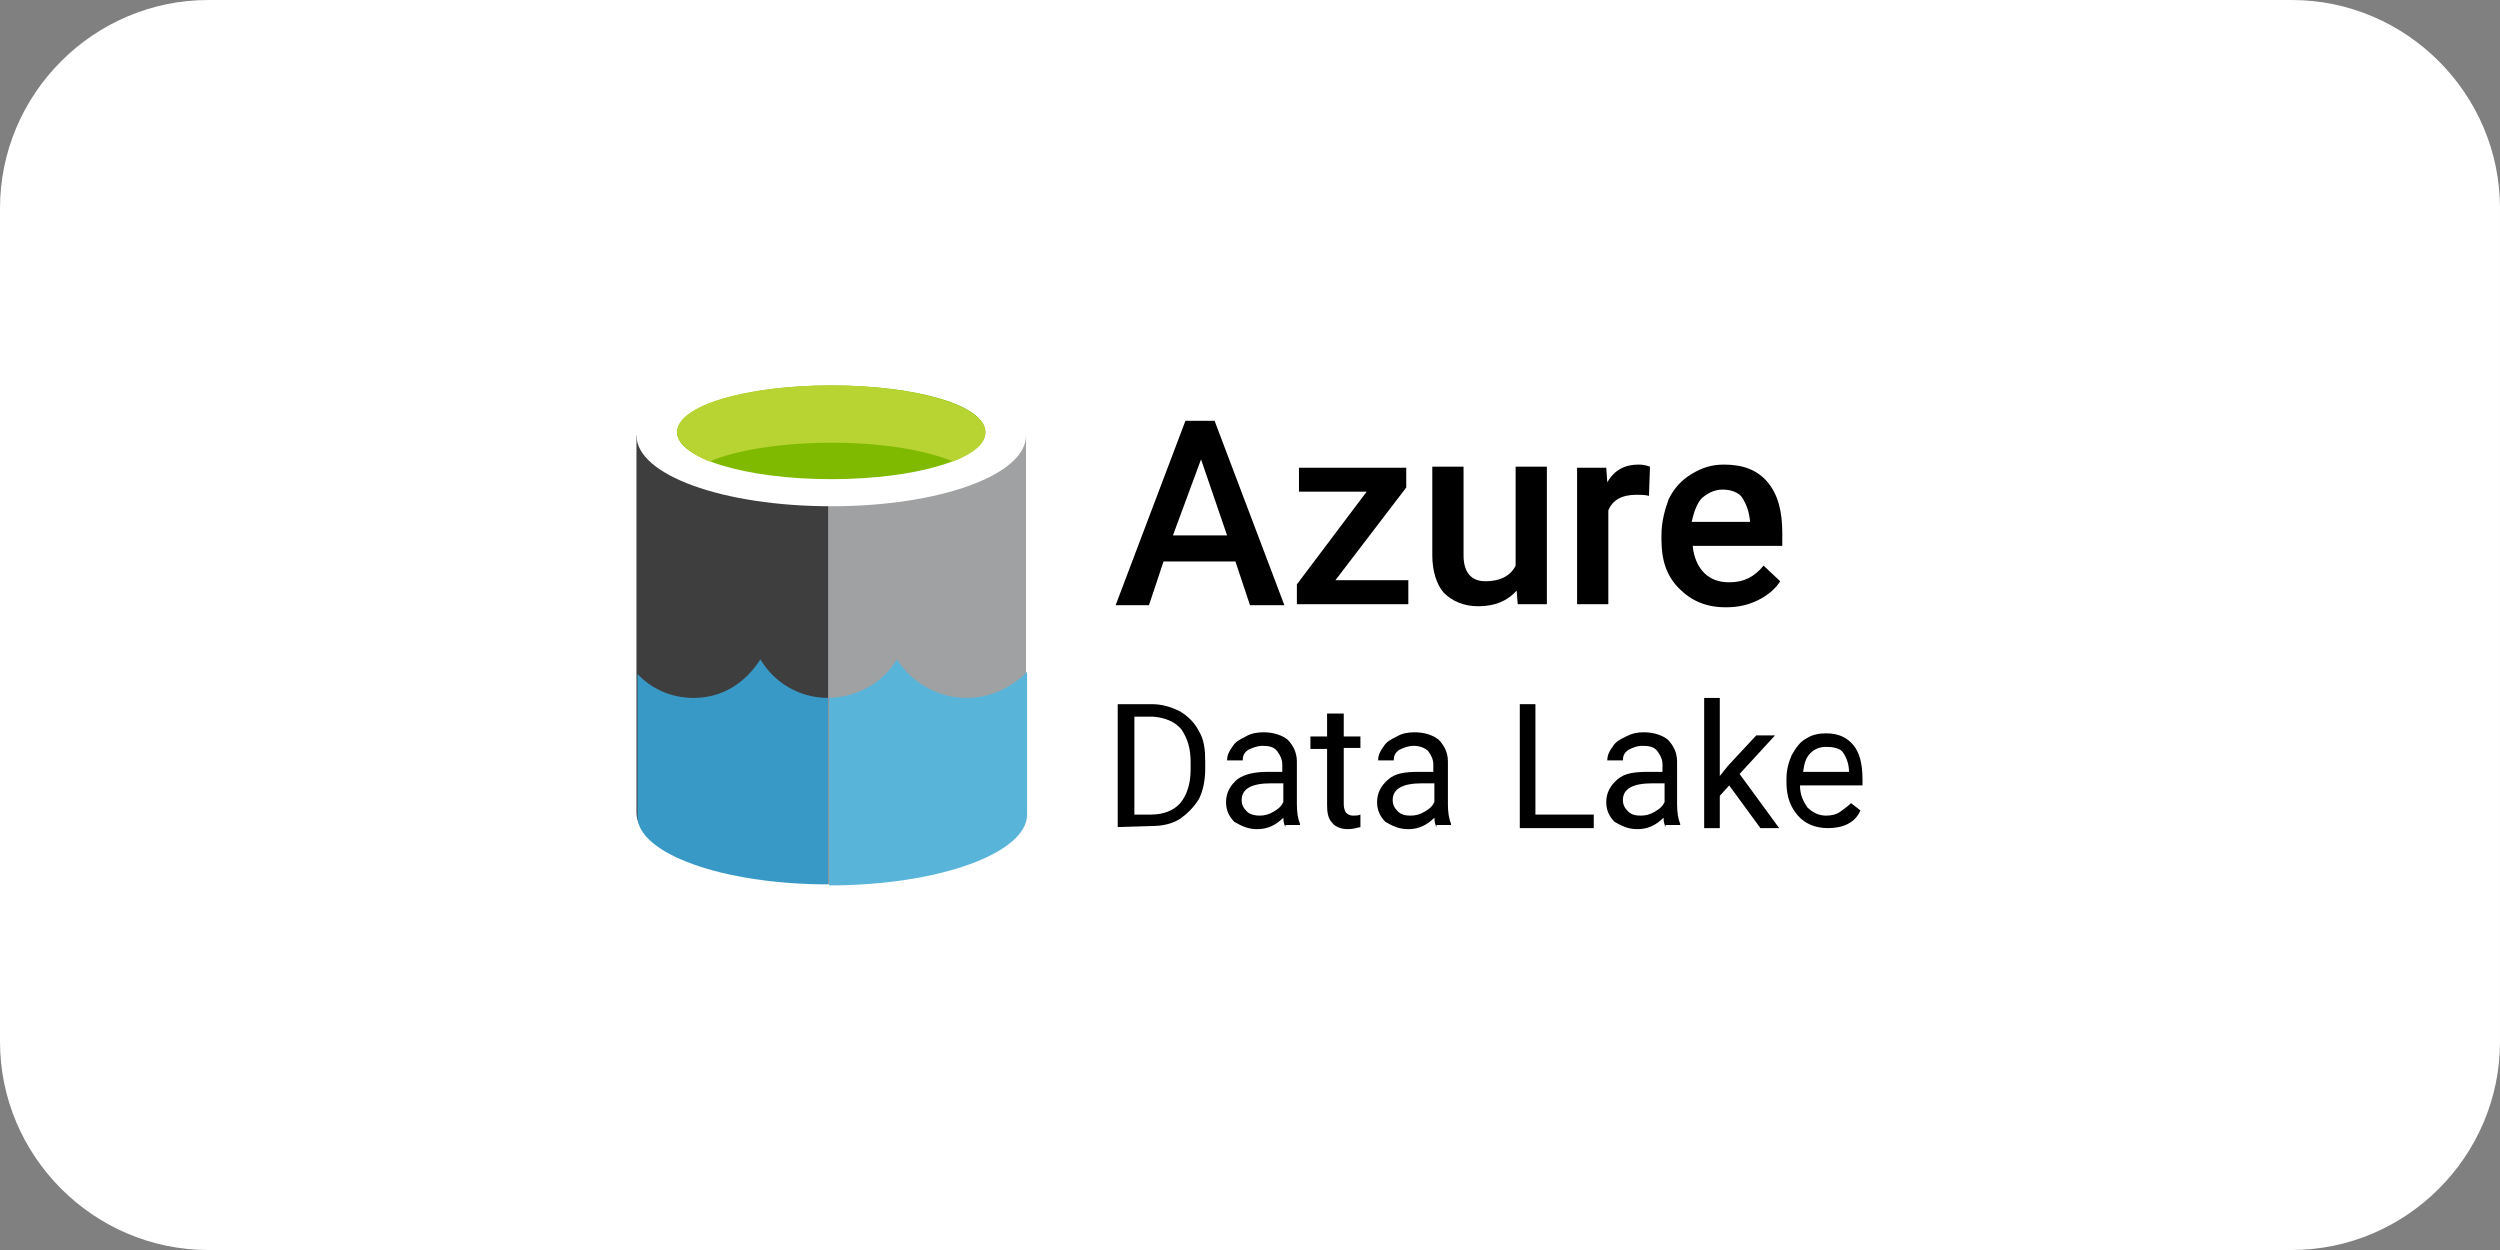
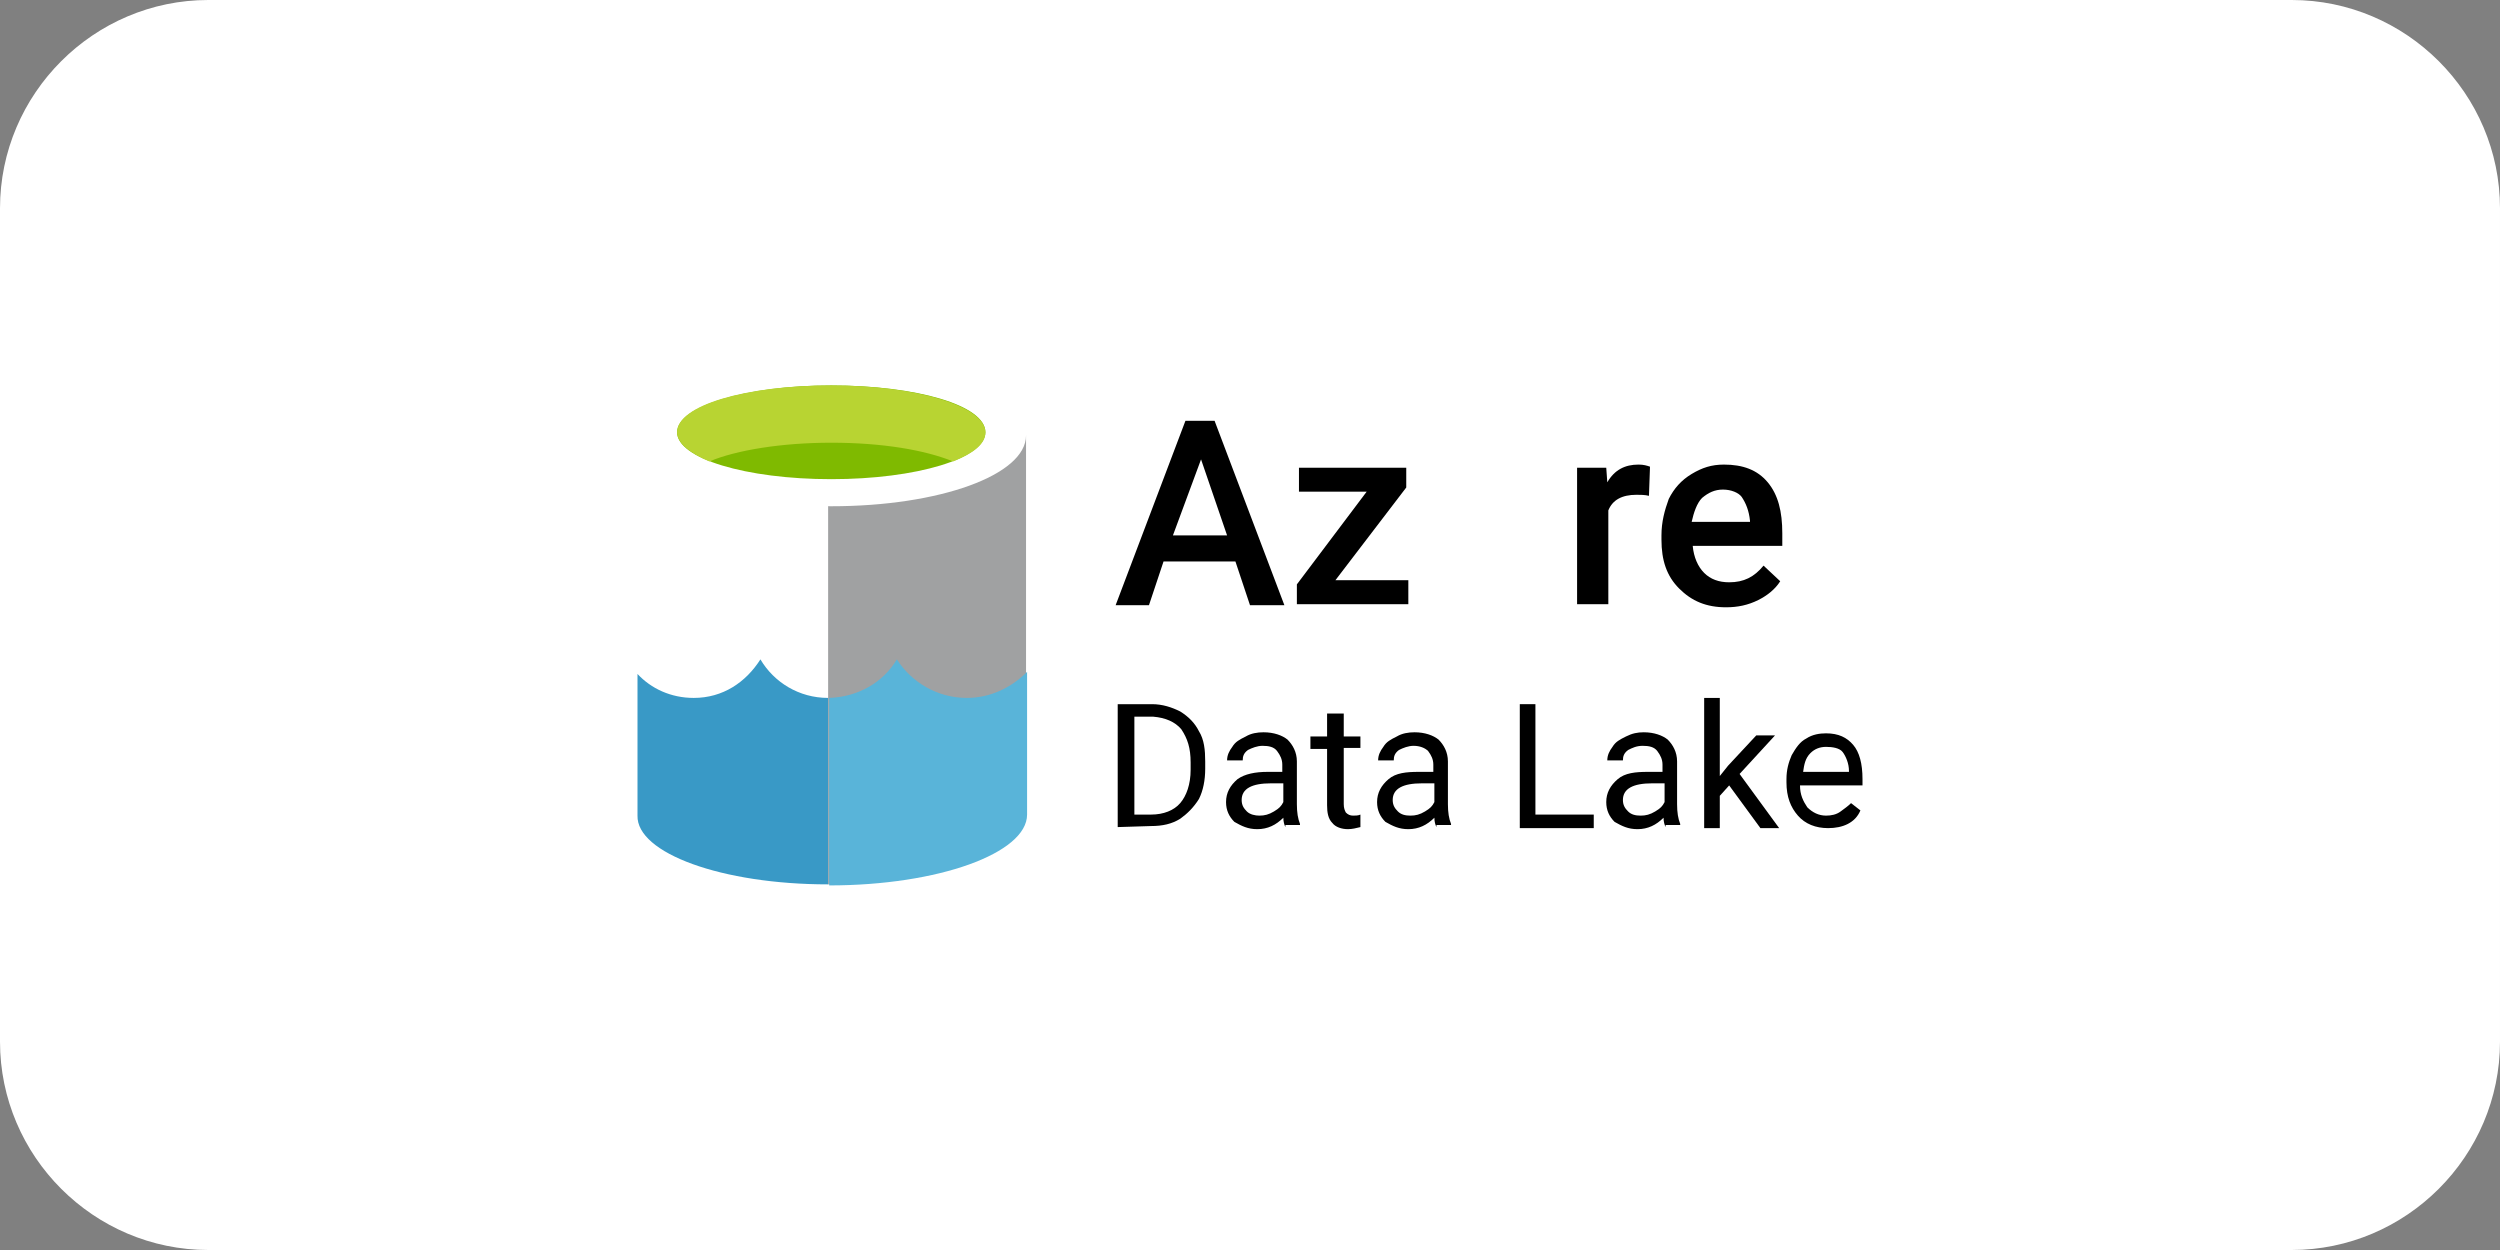
<svg xmlns="http://www.w3.org/2000/svg" xmlns:xlink="http://www.w3.org/1999/xlink" version="1.1" id="Layer_1" x="0px" y="0px" viewBox="0 0 240 120" style="enable-background:new 0 0 240 120;" xml:space="preserve">
  <rect x="0" y="0" width="240" height="120" fill="#808080" stroke="none" />
  <style type="text/css">
	.st0{fill:#FFFFFF;}
	.st1{clip-path:url(#SVGID_00000036213456014754827060000002763743627959162254_);}
	.st2{fill-rule:evenodd;clip-rule:evenodd;fill:#3E3E3E;}
	.st3{fill-rule:evenodd;clip-rule:evenodd;fill:#A0A1A2;}
	.st4{fill-rule:evenodd;clip-rule:evenodd;fill:#FFFFFF;}
	.st5{fill-rule:evenodd;clip-rule:evenodd;fill:#7FBA00;}
	.st6{fill-rule:evenodd;clip-rule:evenodd;fill:#B8D432;}
	.st7{fill-rule:evenodd;clip-rule:evenodd;fill:#3999C6;}
	.st8{fill-rule:evenodd;clip-rule:evenodd;fill:#59B4D9;}
</style>
  <g transform="translate(-470 -1922)">
    <path class="st0" d="M490,1922h200c11,0,20,9,20,20v80c0,11-9,20-20,20H490c-11,0-20-9-20-20v-80C470,1931,479,1922,490,1922z" />
  </g>
  <g>
    <g>
      <defs>
        <rect id="SVGID_1_" x="61.1" y="35.1" width="117.8" height="49.9" />
      </defs>
      <clipPath id="SVGID_00000179629296016096297000000005104154427765713078_">
        <use xlink:href="#SVGID_1_" style="overflow:visible;" />
      </clipPath>
      <g style="clip-path:url(#SVGID_00000179629296016096297000000005104154427765713078_);">
-         <path class="st2" d="M61.1,41.8V78c0,3.8,8.3,6.8,18.7,6.8V41.8H61.1z" />
        <path class="st3" d="M79.5,84.9h0.3c10.3,0,18.7-3.1,18.7-6.8V41.8h-19V84.9z" />
        <path class="st4" d="M98.5,41.8c0,3.8-8.3,6.8-18.7,6.8s-18.7-3-18.7-6.8s8.4-6.8,18.7-6.8S98.5,38.1,98.5,41.8z" />
        <path class="st5" d="M94.6,41.5C94.6,44,88,46,79.8,46S65,44,65,41.5c0-2.5,6.6-4.5,14.8-4.5S94.6,38.9,94.6,41.5z" />
        <path class="st6" d="M91.5,44.3c2-0.8,3.1-1.7,3.1-2.8c0-2.5-6.6-4.5-14.8-4.5S65,38.9,65,41.5c0,1,1.2,2,3.1,2.8     c2.6-1.1,7-1.8,11.7-1.8C84.7,42.5,88.8,43.2,91.5,44.3z" />
        <path class="st7" d="M79.5,84.9V67c-2.8,0-5.2-1.5-6.5-3.7c-1.4,2.2-3.6,3.7-6.4,3.7c-2.2,0-4.1-0.9-5.4-2.3v13.6     C61.1,81.9,69.3,84.9,79.5,84.9z" />
        <path class="st8" d="M92.8,67c-2.8,0-5.3-1.5-6.7-3.7c-1.3,2.2-3.7,3.6-6.5,3.7v18c10.5,0,19-3.1,19-6.8V64.5     C97.1,66,95.1,67,92.8,67L92.8,67z" />
        <path d="M118.6,53.9h-6.9l-1.4,4.2h-3.2l6.7-17.7h2.8l6.7,17.7H120L118.6,53.9z M112.6,51.4h5.2l-2.5-7.3L112.6,51.4z" />
        <path d="M128.2,55.7h7V58h-10.7v-1.9l6.7-8.9h-6.5v-2.3H135v1.9L128.2,55.7L128.2,55.7z" />
-         <path d="M145.6,56.7c-0.9,1-2.1,1.5-3.7,1.5c-1.4,0-2.5-0.5-3.3-1.3c-0.7-0.8-1.1-2.1-1.1-3.6v-8.5h3v8.5c0,1.6,0.7,2.5,2.1,2.5     s2.4-0.5,2.9-1.5v-9.5h3V58h-2.8L145.6,56.7L145.6,56.7z" />
        <path d="M158.3,47.6c-0.4-0.1-0.8-0.1-1.2-0.1c-1.4,0-2.3,0.5-2.7,1.5V58h-3V44.9h2.8l0.1,1.4c0.7-1.2,1.7-1.7,3-1.7     c0.5,0,0.8,0.1,1.1,0.2L158.3,47.6z" />
        <path d="M165.7,58.3c-1.9,0-3.3-0.6-4.5-1.8c-1.2-1.2-1.7-2.7-1.7-4.7v-0.4c0-1.3,0.3-2.4,0.7-3.5c0.5-1,1.2-1.8,2.2-2.4     c1-0.6,1.9-0.9,3.1-0.9c1.8,0,3.2,0.5,4.2,1.7c1,1.2,1.4,2.8,1.4,4.9v1.2h-8.6c0.1,1.1,0.5,2,1.1,2.6c0.6,0.6,1.4,0.9,2.4,0.9     c1.4,0,2.4-0.5,3.3-1.6l1.6,1.5c-0.5,0.8-1.3,1.4-2.1,1.8C167.8,58.1,166.8,58.3,165.7,58.3L165.7,58.3z M165.4,47     c-0.8,0-1.4,0.3-2,0.8c-0.5,0.5-0.8,1.4-1,2.3h5.6v-0.1c-0.1-1-0.4-1.7-0.8-2.3C166.9,47.3,166.2,47,165.4,47L165.4,47z" />
        <path d="M107.3,79.4V67.6h3.3c1,0,1.9,0.3,2.7,0.7c0.8,0.5,1.4,1.1,1.8,1.9c0.5,0.8,0.6,1.8,0.6,2.9v0.7c0,1.1-0.2,2.1-0.6,2.9     c-0.5,0.8-1.1,1.4-1.8,1.9c-0.8,0.5-1.7,0.7-2.8,0.7L107.3,79.4L107.3,79.4z M108.9,68.9v9.3h1.6c1.2,0,2.2-0.4,2.8-1.1     c0.6-0.7,1-1.8,1-3.2v-0.7c0-1.4-0.3-2.3-0.9-3.2c-0.6-0.7-1.5-1.1-2.7-1.2H108.9L108.9,68.9z" />
        <path d="M123.4,79.4c-0.1-0.2-0.2-0.5-0.2-0.9c-0.7,0.7-1.5,1.1-2.5,1.1c-0.9,0-1.5-0.3-2.2-0.7c-0.5-0.5-0.8-1.1-0.8-1.9     c0-0.9,0.4-1.6,1.1-2.2c0.7-0.5,1.7-0.7,2.9-0.7h1.4v-0.7c0-0.5-0.2-0.9-0.5-1.3s-0.8-0.5-1.4-0.5c-0.5,0-1,0.2-1.4,0.4     c-0.4,0.3-0.5,0.6-0.5,1h-1.5c0-0.5,0.2-0.9,0.5-1.3c0.3-0.5,0.7-0.7,1.3-1c0.5-0.3,1.1-0.4,1.7-0.4c1,0,1.8,0.3,2.3,0.7     c0.5,0.5,0.9,1.2,0.9,2.1v4.1c0,0.8,0.1,1.4,0.3,1.9v0.1h-1.4V79.4z M120.9,78.3c0.5,0,0.9-0.1,1.4-0.4s0.7-0.5,0.9-0.9v-1.8H122     c-1.8,0-2.8,0.5-2.8,1.6c0,0.5,0.2,0.8,0.5,1.1C120,78.2,120.5,78.3,120.9,78.3L120.9,78.3z" />
        <path d="M129,68.5v2.2h1.6v1.1H129v5.4c0,0.4,0.1,0.6,0.2,0.8c0.2,0.2,0.4,0.3,0.7,0.3c0.2,0,0.5,0,0.7-0.1v1.2     c-0.4,0.1-0.8,0.2-1.2,0.2c-0.6,0-1.2-0.2-1.5-0.6c-0.4-0.4-0.5-1-0.5-1.7v-5.4h-1.6v-1.2h1.6v-2.2L129,68.5L129,68.5z" />
        <path d="M137.9,79.4c-0.1-0.2-0.2-0.5-0.2-0.9c-0.7,0.7-1.5,1.1-2.5,1.1c-0.9,0-1.5-0.3-2.2-0.7c-0.5-0.5-0.8-1.1-0.8-1.9     c0-0.9,0.4-1.6,1.1-2.2s1.7-0.7,2.9-0.7h1.4v-0.7c0-0.5-0.2-0.9-0.5-1.3c-0.3-0.3-0.8-0.5-1.4-0.5c-0.5,0-1,0.2-1.4,0.4     c-0.4,0.3-0.5,0.6-0.5,1h-1.5c0-0.5,0.2-0.9,0.5-1.3c0.3-0.5,0.7-0.7,1.3-1c0.5-0.3,1.1-0.4,1.7-0.4c1,0,1.8,0.3,2.3,0.7     c0.5,0.5,0.9,1.2,0.9,2.1v4.1c0,0.8,0.1,1.4,0.3,1.9v0.1h-1.4V79.4z M135.4,78.3c0.5,0,0.9-0.1,1.4-0.4c0.5-0.3,0.7-0.5,0.9-0.9     v-1.8h-1.2c-1.8,0-2.8,0.5-2.8,1.6c0,0.5,0.2,0.8,0.5,1.1C134.5,78.2,134.9,78.3,135.4,78.3L135.4,78.3z" />
        <path d="M147.4,78.2h5.6v1.3h-7.1V67.6h1.5V78.2z" />
        <path d="M159.9,79.4c-0.1-0.2-0.2-0.5-0.2-0.9c-0.7,0.7-1.5,1.1-2.5,1.1c-0.9,0-1.5-0.3-2.2-0.7c-0.5-0.5-0.8-1.1-0.8-1.9     c0-0.9,0.4-1.6,1.1-2.2s1.7-0.7,2.9-0.7h1.4v-0.7c0-0.5-0.2-0.9-0.5-1.3c-0.3-0.4-0.8-0.5-1.4-0.5s-1,0.2-1.4,0.4     c-0.4,0.3-0.5,0.6-0.5,1h-1.5c0-0.5,0.2-0.9,0.5-1.3c0.3-0.5,0.7-0.7,1.3-1s1.1-0.4,1.7-0.4c1,0,1.8,0.3,2.3,0.7     c0.5,0.5,0.9,1.2,0.9,2.1v4.1c0,0.8,0.1,1.4,0.3,1.9v0.1h-1.4V79.4z M157.5,78.3c0.5,0,0.9-0.1,1.4-0.4s0.7-0.5,0.9-0.9v-1.8     h-1.2c-1.8,0-2.8,0.5-2.8,1.6c0,0.5,0.2,0.8,0.5,1.1C156.6,78.2,157,78.3,157.5,78.3L157.5,78.3z" />
-         <path d="M166,75.4l-0.9,1v3.1h-1.5V67h1.5v7.5l0.8-1l2.7-2.9h1.8l-3.4,3.7l3.8,5.2H169L166,75.4L166,75.4z" />
+         <path d="M166,75.4l-0.9,1v3.1h-1.5V67h1.5v7.5l0.8-1l2.7-2.9h1.8l-3.4,3.7l3.8,5.2H169L166,75.4L166,75.4" />
        <path d="M175.5,79.5c-1.2,0-2.2-0.4-2.9-1.2c-0.7-0.8-1.1-1.8-1.1-3.2v-0.3c0-0.9,0.2-1.6,0.5-2.3c0.4-0.7,0.8-1.3,1.4-1.6     c0.6-0.4,1.3-0.5,1.9-0.5c1.2,0,2,0.4,2.6,1.1c0.6,0.7,0.9,1.8,0.9,3.3v0.6h-6c0,0.9,0.3,1.5,0.7,2.1c0.5,0.5,1.1,0.8,1.8,0.8     c0.5,0,1-0.1,1.4-0.4s0.7-0.5,1-0.8l0.9,0.7C178.1,79,176.9,79.5,175.5,79.5L175.5,79.5z M175.3,71.7c-0.6,0-1.1,0.2-1.5,0.6     c-0.5,0.5-0.6,1.1-0.7,1.8h4.4V74c0-0.7-0.3-1.4-0.6-1.8S175.9,71.7,175.3,71.7L175.3,71.7z" />
      </g>
    </g>
  </g>
</svg>